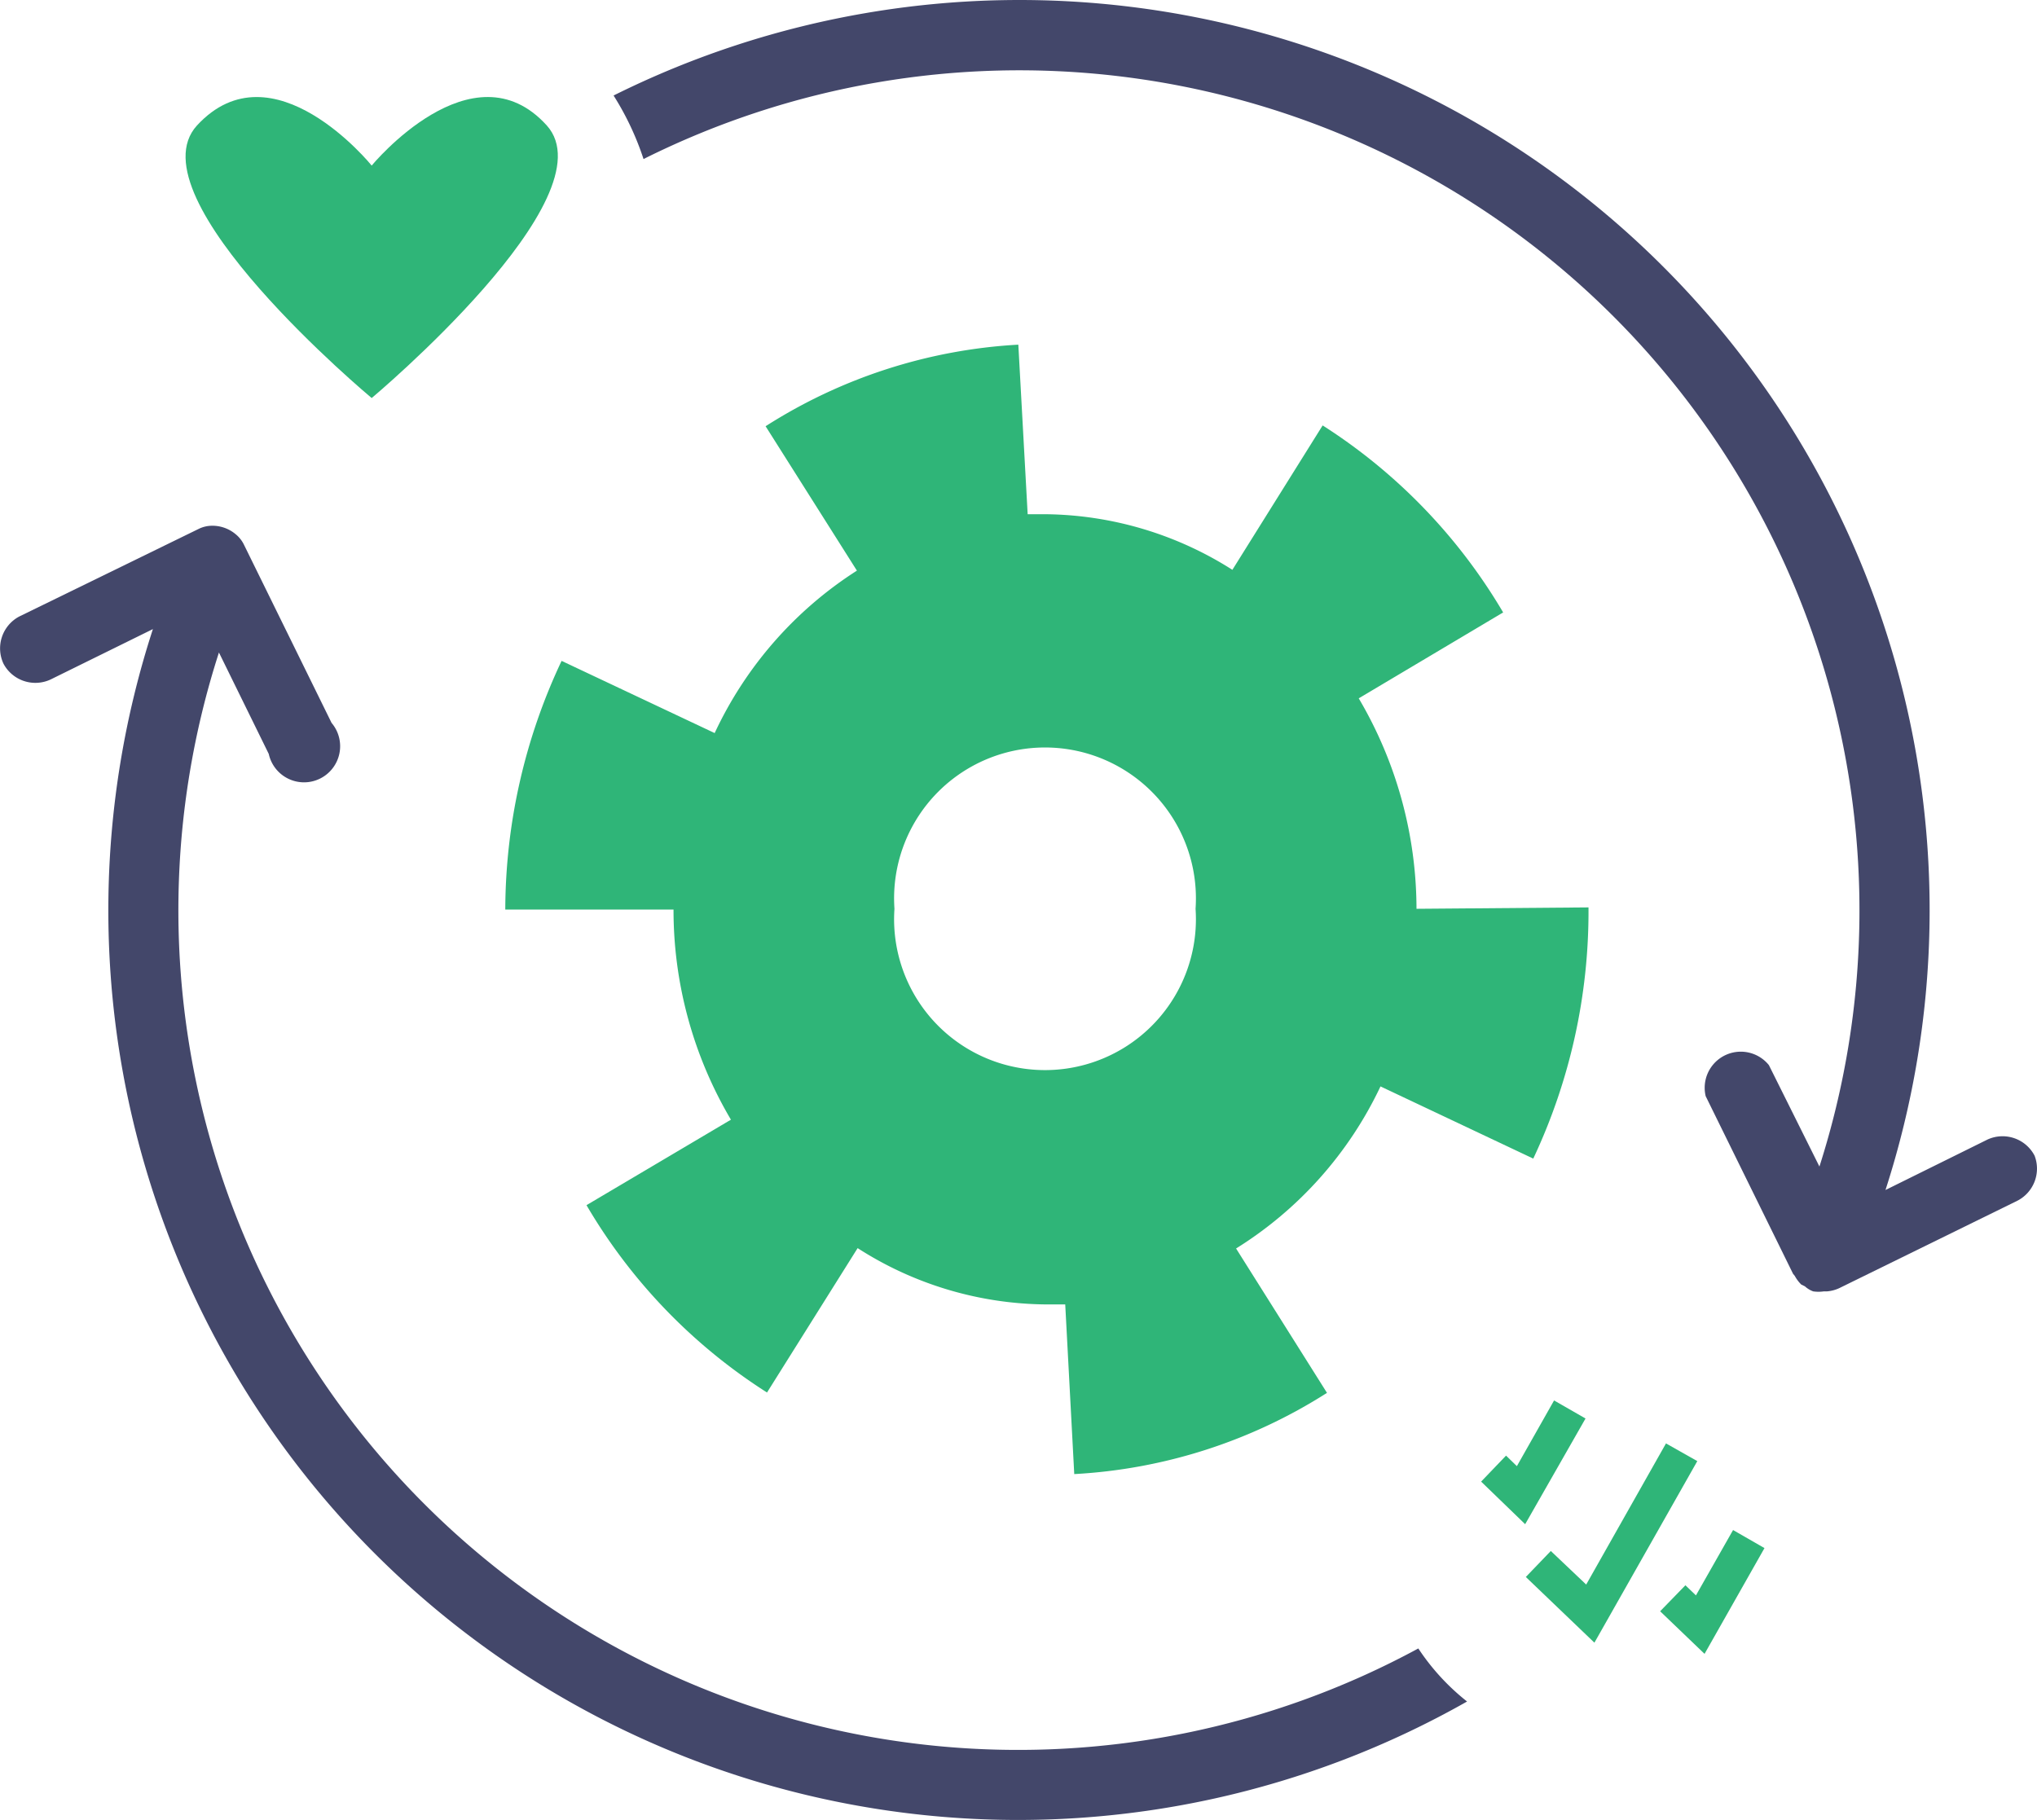
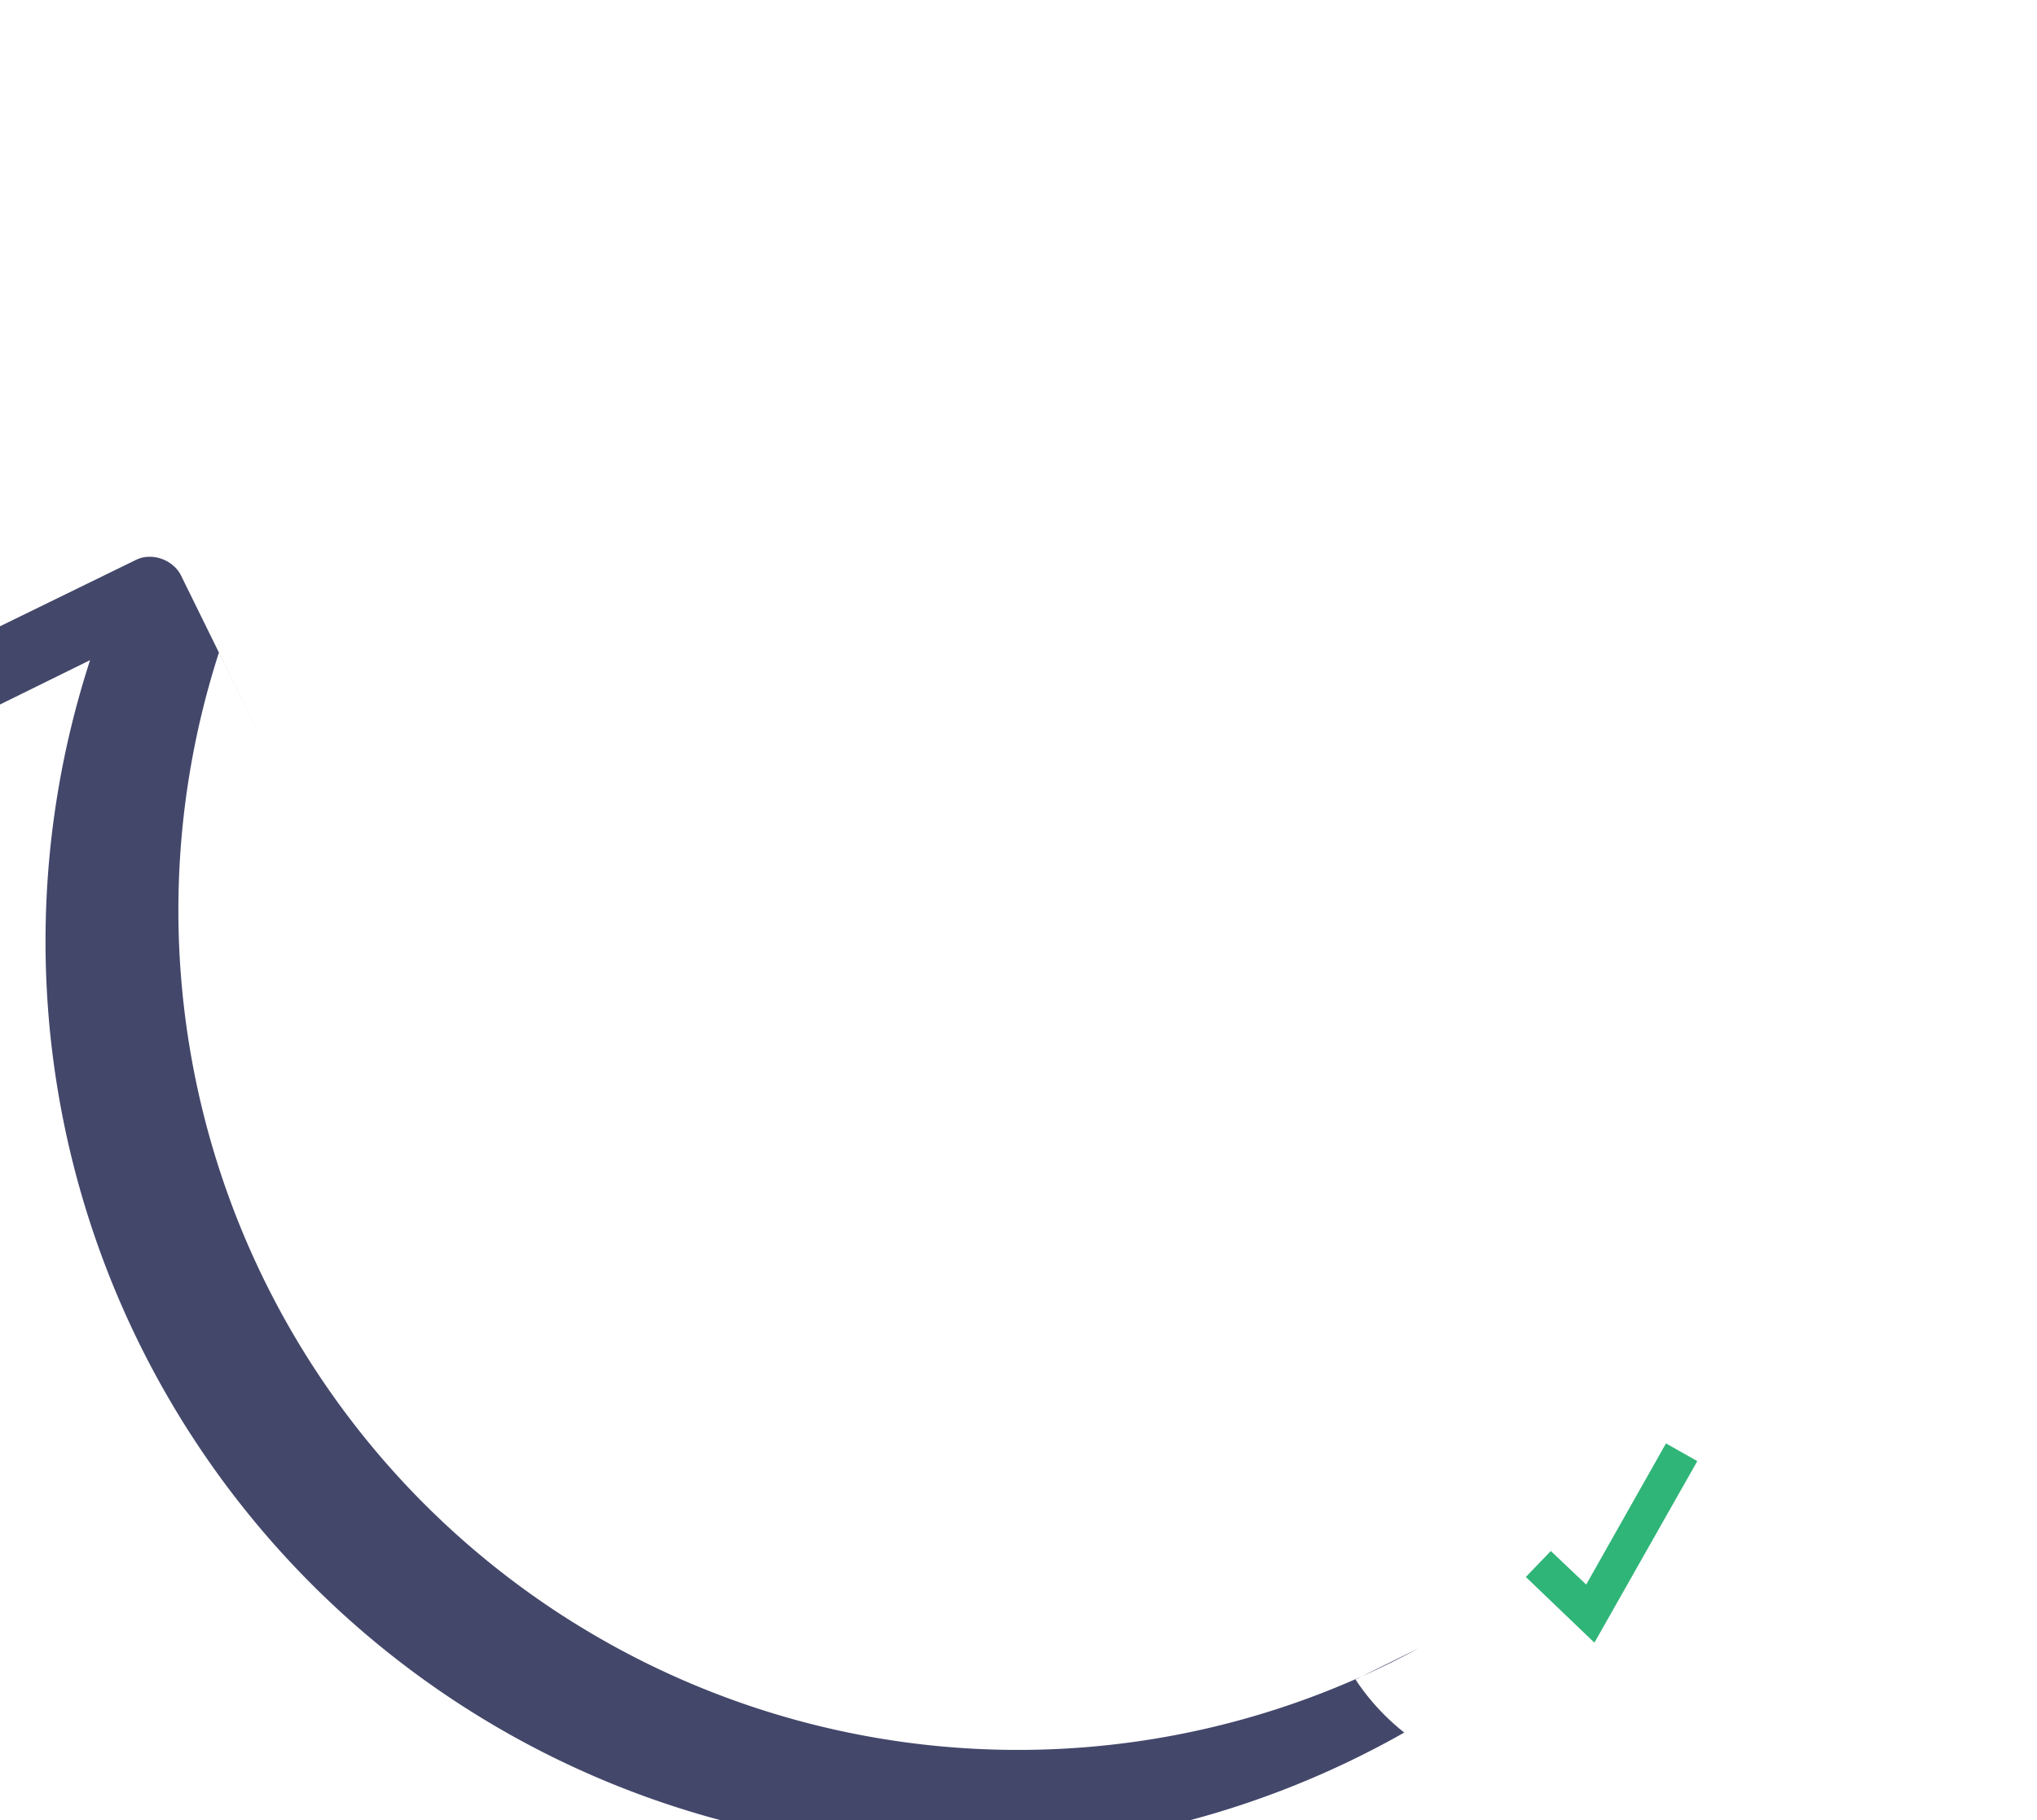
<svg xmlns="http://www.w3.org/2000/svg" height="103.657" viewBox="0 0 116 103.657" width="116">
  <g transform="translate(-.01 -.07)">
-     <path d="m80.675 51.83a23.664 23.664 0 0 0 -3.29-11.986l8.224-4.893a31.723 31.723 0 0 0 -10.279-10.651l-5.14 8.224a20.169 20.169 0 0 0 -10.568-3.166h-1.09l-.532-9.658a29.791 29.791 0 0 0 -14.392 4.646l5.2 8.224a22.019 22.019 0 0 0 -8.1 9.252l-8.717-4.112a33.347 33.347 0 0 0 -3.207 14.165h9.581a23.438 23.438 0 0 0 3.269 11.966l-8.225 4.869a31.538 31.538 0 0 0 10.28 10.67l5.16-8.224a20.107 20.107 0 0 0 10.773 3.207h1.049l.514 9.663a29.77 29.77 0 0 0 14.392-4.626l-5.177-8.223a21.875 21.875 0 0 0 8.224-9.231l8.7 4.112a33.039 33.039 0 0 0 3.146-14.207v-.1zm-29.729 0a8.594 8.594 0 1 1 17.147 0 8.594 8.594 0 1 1 -17.147 0z" fill="#2fb578" />
-     <path d="m115.873 65.893a2.056 2.056 0 0 0 -2.673-.925l-5.818 2.878a51.83 51.83 0 0 0 -72.431-62.336 16.2 16.2 0 0 1 1.706 3.618 47.842 47.842 0 0 1 66.963 57.382l-2.878-5.777a2.056 2.056 0 0 0 -3.6 1.768l4.975 10.115.1.123a2.056 2.056 0 0 0 .37.493l.206.1a1.4 1.4 0 0 0 .473.288 2.056 2.056 0 0 0 .6 0h.185a2.056 2.056 0 0 0 .7-.185l10.136-4.975a2.056 2.056 0 0 0 .986-2.567z" fill="#43476a" />
-     <path d="m80.778 93.957a47.821 47.821 0 0 1 -68.3-56.724l2.837 5.777a2.056 2.056 0 1 0 3.577-1.768l-4.973-10.115a1.768 1.768 0 0 0 -.473-.617 2.056 2.056 0 0 0 -1.46-.493 1.727 1.727 0 0 0 -.637.164l-10.239 5a2.056 2.056 0 0 0 -.9 2.693 2.056 2.056 0 0 0 2.673.9l5.834-2.874a51.81 51.81 0 0 0 74.837 61.079 12.953 12.953 0 0 1 -2.776-3.022z" fill="#43476a" />
+     <path d="m80.778 93.957a47.821 47.821 0 0 1 -68.3-56.724l2.837 5.777l-4.973-10.115a1.768 1.768 0 0 0 -.473-.617 2.056 2.056 0 0 0 -1.46-.493 1.727 1.727 0 0 0 -.637.164l-10.239 5a2.056 2.056 0 0 0 -.9 2.693 2.056 2.056 0 0 0 2.673.9l5.834-2.874a51.81 51.81 0 0 0 74.837 61.079 12.953 12.953 0 0 1 -2.776-3.022z" fill="#43476a" />
    <g fill="#2fb578">
-       <path d="m21.176 9.5s-5.633-6.97-9.951-2.282c-3.742 4.112 9.951 15.522 9.951 15.522s13.652-11.432 9.972-15.524c-4.236-4.687-9.972 2.284-9.972 2.284z" />
      <path d="m94.882 82.279-4.544 8.039-2.015-1.912-1.423 1.48 3.906 3.742 5.859-10.341z" />
-       <path d="m88.509 79.832-2.118 3.742-.617-.6-1.419 1.48 2.508 2.426 3.437-6.02z" />
-       <path d="m96.588 90.935-.6-.576-1.439 1.48 2.529 2.426 3.413-6.024-1.789-1.028z" />
    </g>
  </g>
</svg>